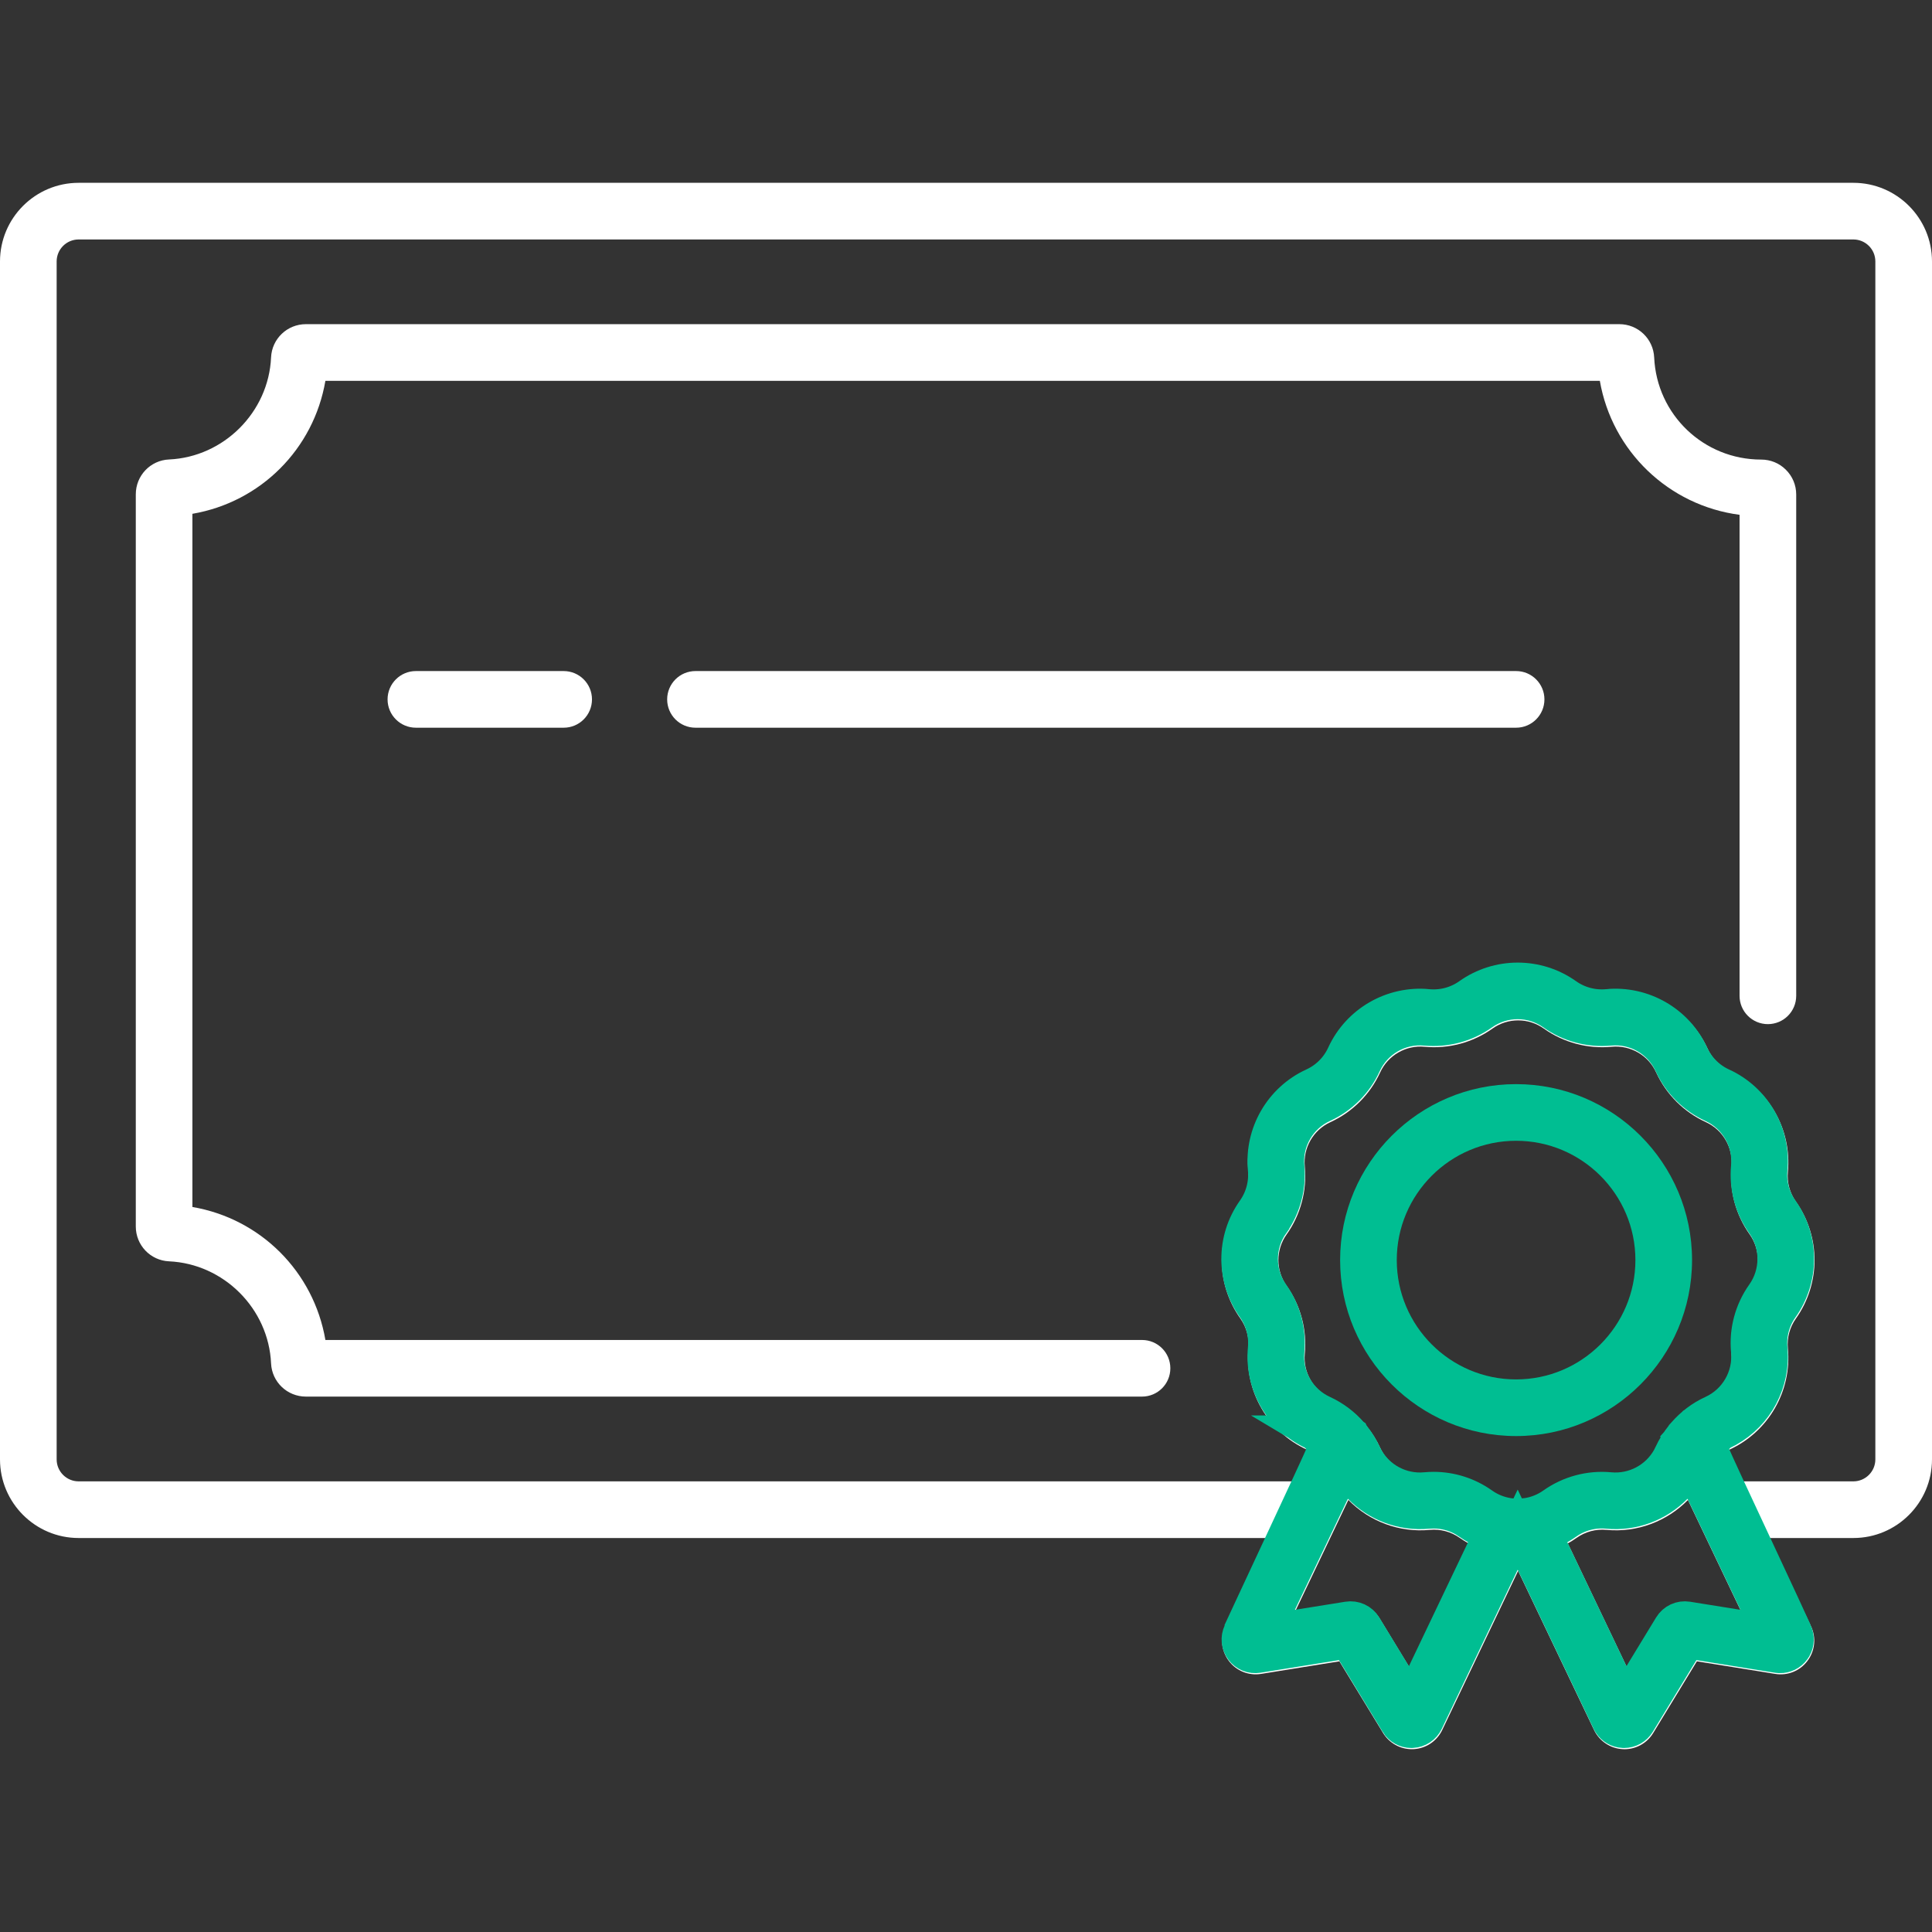
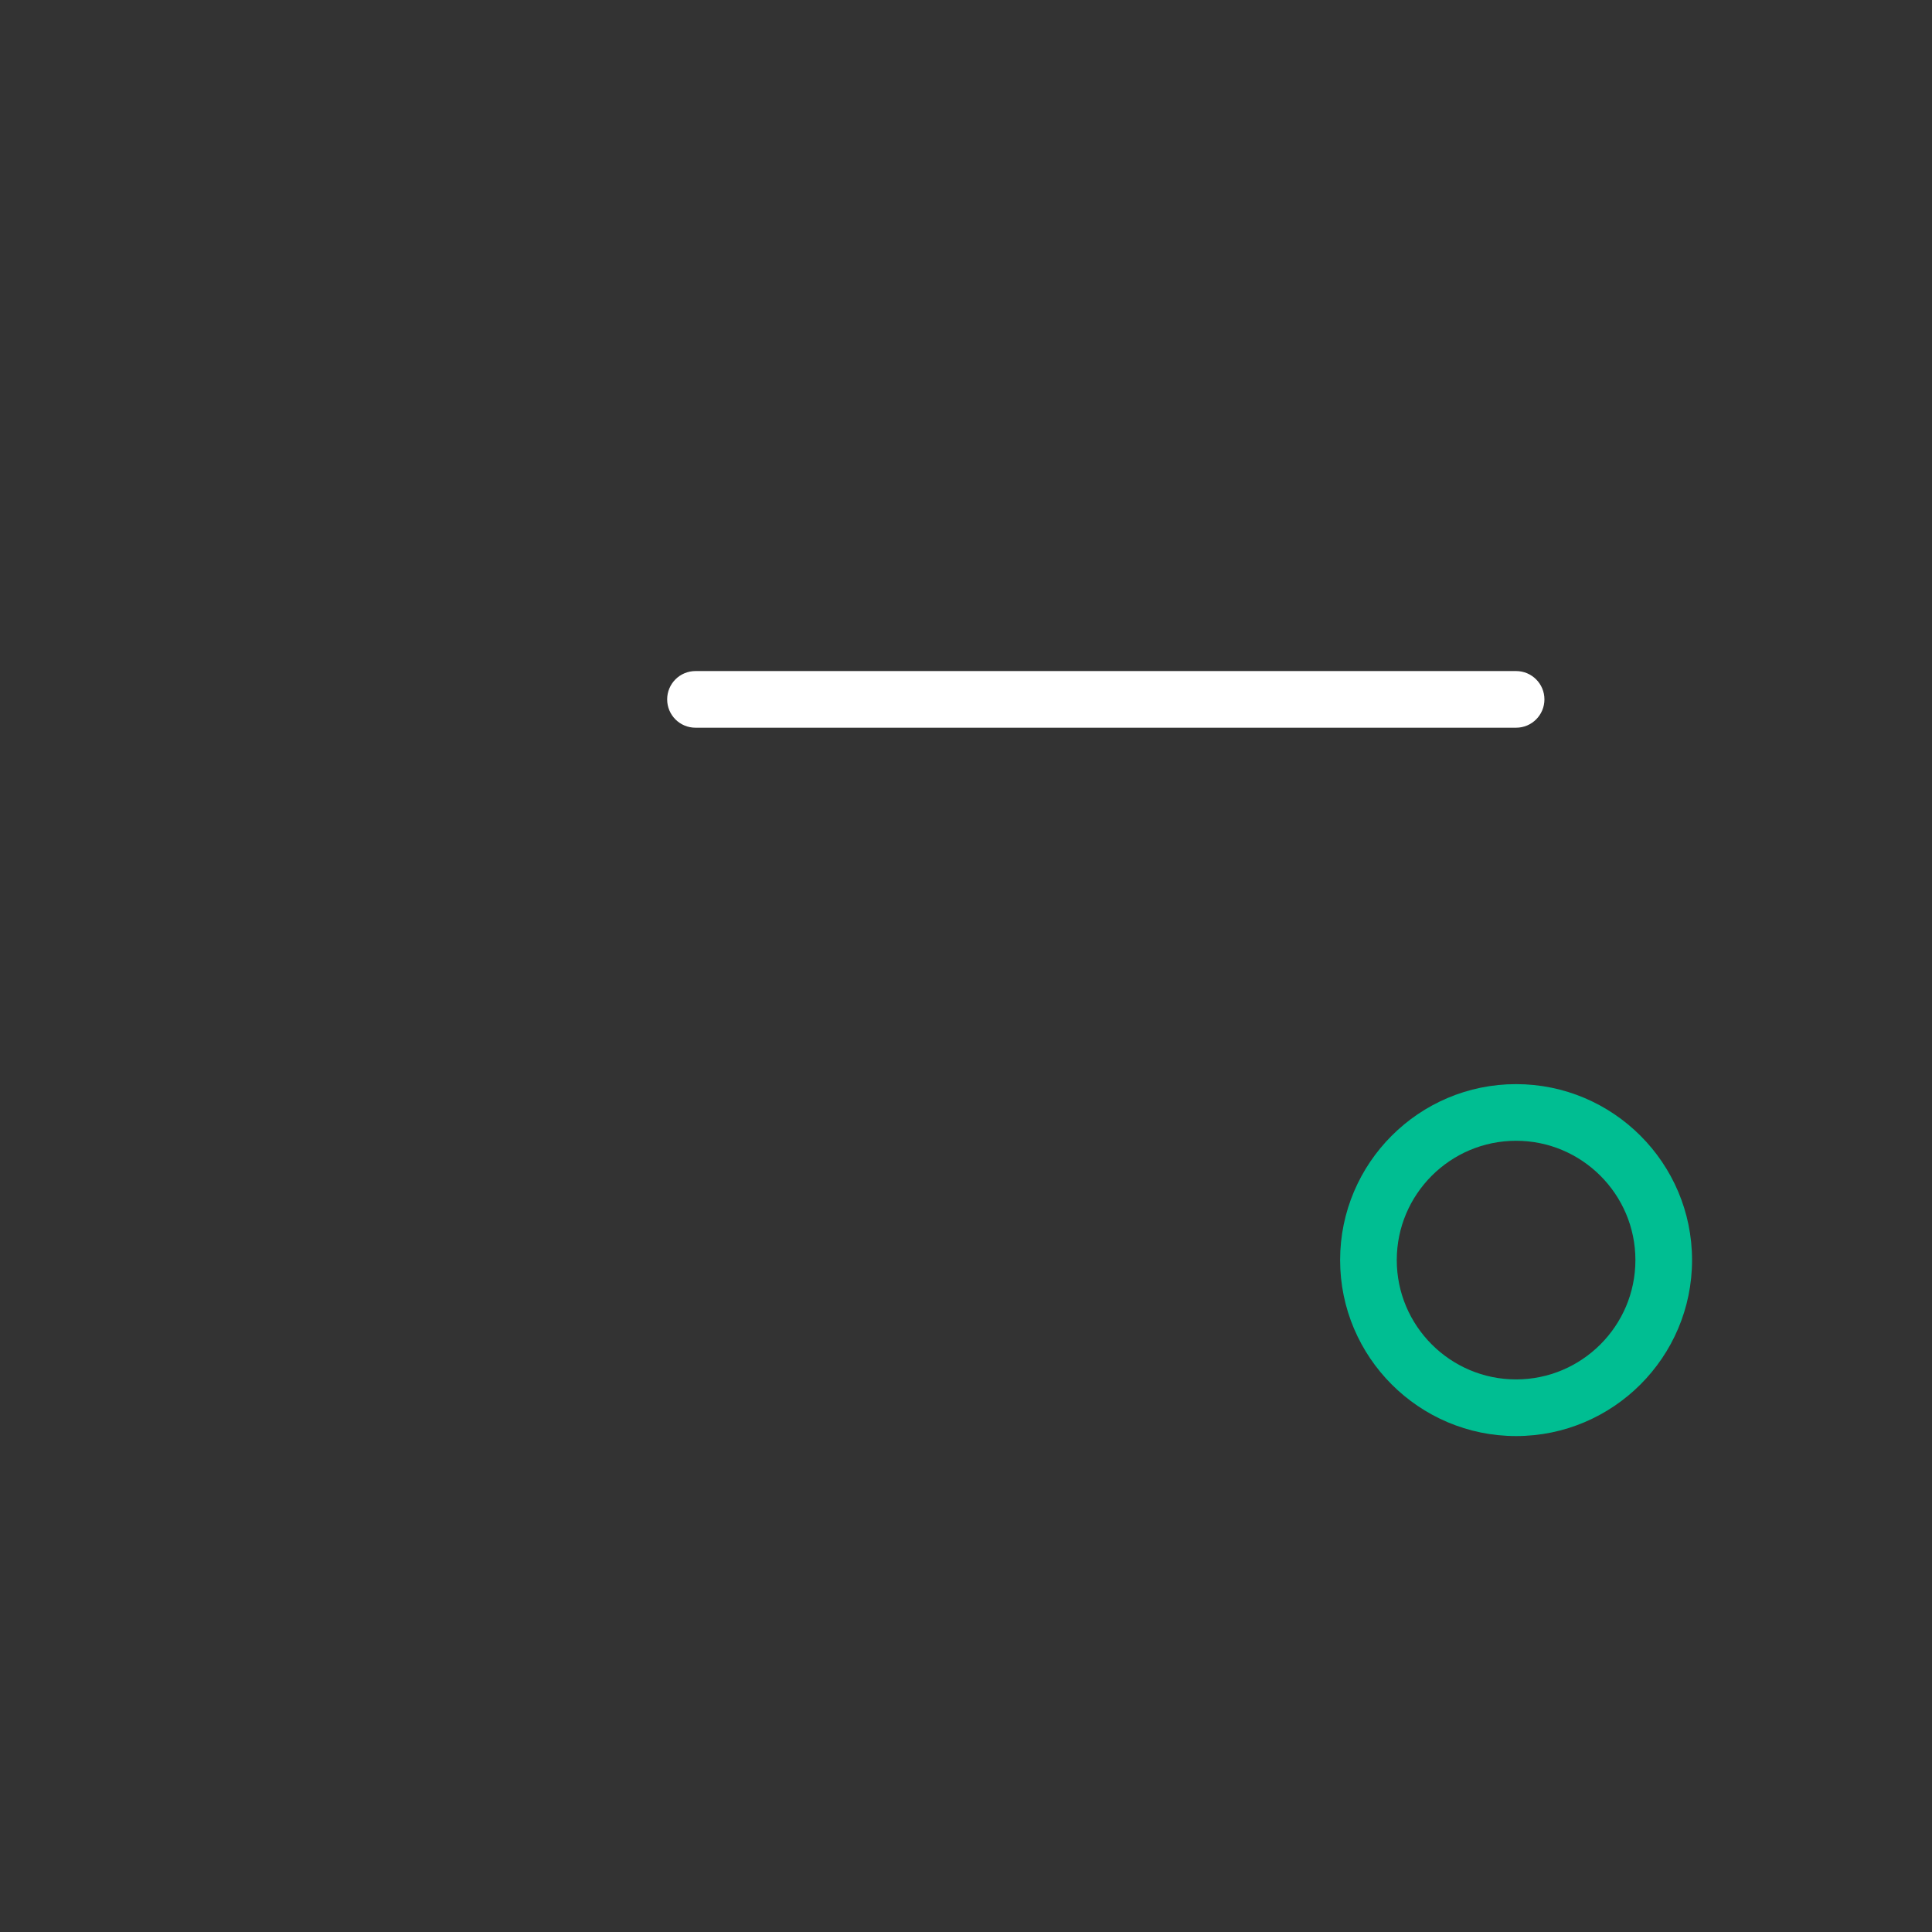
<svg xmlns="http://www.w3.org/2000/svg" width="56" height="56" viewBox="0 0 56 56" fill="none">
  <rect x="0" y="0" width="56" height="56" fill="#333333" stroke="none" />
  <path d="M43.945 19.451H20.159C19.705 19.451 19.338 19.819 19.338 20.272C19.338 20.726 19.705 21.093 20.159 21.093H43.945C44.398 21.093 44.766 20.726 44.766 20.272C44.766 19.819 44.398 19.451 43.945 19.451Z" fill="white" />
-   <path d="M16.338 19.451H12.055C11.602 19.451 11.234 19.819 11.234 20.272C11.234 20.726 11.602 21.093 12.055 21.093H16.338C16.792 21.093 17.159 20.726 17.159 20.272C17.159 19.819 16.792 19.451 16.338 19.451Z" fill="white" />
-   <path d="M51.761 13.612C51.571 13.424 51.318 13.321 51.048 13.321C51.048 13.321 51.048 13.321 51.048 13.321C49.384 13.321 48.022 12.021 47.947 10.36C47.922 9.819 47.478 9.396 46.937 9.396H8.867C8.325 9.396 7.881 9.82 7.857 10.36C7.786 11.947 6.486 13.247 4.899 13.318C4.359 13.342 3.936 13.786 3.936 14.329V35.55C3.936 36.092 4.359 36.536 4.899 36.56C6.486 36.632 7.786 37.931 7.857 39.519C7.882 40.059 8.326 40.481 8.867 40.481H33.102C33.556 40.481 33.923 40.114 33.923 39.66C33.923 39.207 33.556 38.84 33.102 38.84H9.432C9.093 36.862 7.555 35.324 5.577 34.985V14.893C7.555 14.554 9.093 13.015 9.432 11.038H46.372C46.726 13.078 48.368 14.653 50.422 14.922V28.864C50.422 29.317 50.789 29.685 51.243 29.685C51.696 29.685 52.064 29.318 52.064 28.864V14.333C52.064 14.06 51.956 13.804 51.761 13.612Z" fill="white" />
-   <path d="M53.721 5.299H2.279C1.022 5.299 0 6.321 0 7.578V42.301C0 43.557 1.022 44.58 2.279 44.58H36.737L35.517 47.136C35.361 47.464 35.399 47.849 35.617 48.141C35.834 48.432 36.193 48.576 36.552 48.519L38.823 48.154L40.09 50.233C40.268 50.525 40.584 50.701 40.923 50.701C40.939 50.701 40.956 50.701 40.972 50.7C41.33 50.682 41.648 50.47 41.803 50.146L44.004 45.533L46.205 50.146C46.36 50.469 46.678 50.682 47.036 50.7C47.053 50.701 47.069 50.702 47.086 50.702C47.425 50.702 47.741 50.525 47.918 50.234L49.185 48.154L51.457 48.519C51.816 48.577 52.175 48.432 52.392 48.14C52.61 47.849 52.648 47.464 52.491 47.136L51.271 44.58H53.721C54.978 44.58 56 43.558 56 42.301V7.578C56 6.321 54.978 5.299 53.721 5.299ZM40.852 48.328L39.992 46.917C39.785 46.577 39.398 46.399 39.005 46.462L37.547 46.696L39.083 43.477C39.688 44.095 40.551 44.429 41.446 44.344C41.752 44.315 42.059 44.398 42.31 44.576C42.393 44.635 42.479 44.687 42.566 44.736L40.852 48.328ZM44.2 43.459C44.198 43.46 44.195 43.46 44.192 43.46C44.068 43.479 43.941 43.479 43.817 43.461C43.814 43.46 43.811 43.46 43.807 43.459C43.615 43.429 43.427 43.356 43.261 43.238C42.765 42.885 42.172 42.697 41.567 42.697C41.475 42.697 41.383 42.701 41.291 42.71C40.748 42.761 40.232 42.463 40.005 41.967C39.904 41.747 39.776 41.543 39.626 41.357C39.62 41.348 39.613 41.339 39.606 41.33C39.597 41.32 39.59 41.31 39.581 41.3C39.572 41.288 39.562 41.278 39.552 41.267C39.28 40.955 38.945 40.7 38.563 40.525C38.067 40.298 37.768 39.781 37.82 39.238C37.886 38.54 37.699 37.84 37.292 37.269C36.976 36.824 36.976 36.227 37.292 35.783C37.699 35.211 37.886 34.511 37.82 33.813C37.768 33.27 38.067 32.753 38.563 32.526C39.201 32.234 39.713 31.722 40.005 31.084C40.232 30.588 40.75 30.29 41.291 30.341C41.991 30.407 42.69 30.22 43.261 29.813C43.706 29.497 44.303 29.497 44.747 29.813C45.319 30.22 46.018 30.407 46.717 30.341C47.26 30.29 47.777 30.588 48.004 31.084C48.296 31.722 48.808 32.234 49.446 32.526C49.942 32.753 50.24 33.27 50.189 33.813C50.123 34.511 50.31 35.211 50.717 35.782C51.032 36.227 51.032 36.824 50.717 37.268C50.31 37.84 50.123 38.54 50.189 39.238C50.24 39.781 49.942 40.298 49.446 40.525C49.065 40.7 48.73 40.954 48.459 41.265C48.447 41.277 48.437 41.289 48.426 41.301C48.419 41.309 48.413 41.318 48.405 41.327C48.397 41.337 48.389 41.347 48.381 41.358C48.233 41.544 48.104 41.748 48.004 41.967C47.777 42.463 47.26 42.761 46.717 42.71C46.019 42.644 45.319 42.831 44.747 43.238C44.581 43.356 44.393 43.43 44.2 43.459ZM49.004 46.462C48.61 46.399 48.223 46.577 48.016 46.917L47.157 48.328L45.443 44.736C45.53 44.687 45.616 44.635 45.698 44.576C45.949 44.398 46.256 44.315 46.562 44.344C47.458 44.429 48.321 44.095 48.926 43.477L50.462 46.696L49.004 46.462ZM54.358 42.301C54.358 42.652 54.072 42.938 53.721 42.938H50.488L50.064 42.051C50.086 42.04 50.107 42.028 50.129 42.018C51.26 41.5 51.94 40.321 51.823 39.084C51.794 38.777 51.877 38.47 52.055 38.22C52.775 37.206 52.775 35.844 52.055 34.831C51.877 34.581 51.794 34.274 51.823 33.967C51.94 32.73 51.26 31.55 50.129 31.033C49.849 30.905 49.625 30.68 49.497 30.401C48.979 29.27 47.8 28.59 46.562 28.706C46.256 28.736 45.949 28.653 45.698 28.475C44.685 27.755 43.323 27.755 42.31 28.475C42.059 28.653 41.752 28.736 41.446 28.706C40.207 28.59 39.029 29.27 38.512 30.401C38.384 30.68 38.159 30.905 37.879 31.033C36.749 31.55 36.068 32.73 36.185 33.967C36.214 34.274 36.132 34.58 35.954 34.831C35.233 35.844 35.233 37.206 35.954 38.219C36.132 38.47 36.214 38.777 36.185 39.083C36.068 40.321 36.749 41.5 37.879 42.018C37.901 42.028 37.923 42.04 37.944 42.051L37.521 42.938H2.279C1.928 42.938 1.642 42.652 1.642 42.301V7.578C1.642 7.226 1.928 6.941 2.279 6.941H53.721C54.072 6.941 54.358 7.226 54.358 7.578V42.301Z" fill="white" />
  <path d="M43.944 31.424C41.132 31.424 38.844 33.712 38.844 36.524C38.844 39.337 41.132 41.625 43.944 41.625C46.757 41.625 49.045 39.337 49.045 36.524C49.045 33.712 46.757 31.424 43.944 31.424ZM43.944 39.983C42.037 39.983 40.486 38.431 40.486 36.524C40.486 34.617 42.037 33.066 43.944 33.066C45.851 33.066 47.403 34.617 47.403 36.524C47.403 38.431 45.851 39.983 43.944 39.983Z" fill="#00BE92" />
-   <path d="M42.587 28.849C43.427 28.252 44.556 28.252 45.395 28.849C45.744 29.096 46.17 29.21 46.597 29.17L46.596 29.169C47.621 29.072 48.601 29.637 49.029 30.574C49.207 30.963 49.519 31.275 49.907 31.453H49.908C50.845 31.882 51.41 32.86 51.312 33.886C51.272 34.312 51.386 34.738 51.634 35.087C52.231 35.927 52.231 37.056 51.634 37.895C51.386 38.244 51.272 38.67 51.312 39.096C51.404 40.057 50.913 40.978 50.079 41.442L49.909 41.528C49.817 41.583 49.691 41.719 49.655 41.789C49.638 41.837 49.62 41.919 49.617 41.952C49.614 42.011 49.621 42.057 49.623 42.07C49.629 42.105 49.638 42.132 49.64 42.139C49.646 42.158 49.652 42.174 49.655 42.182C49.662 42.2 49.672 42.221 49.681 42.241C49.699 42.283 49.725 42.342 49.757 42.412C49.821 42.554 49.914 42.756 50.025 42.996C50.248 43.476 50.546 44.116 50.844 44.754C51.142 45.392 51.439 46.03 51.661 46.509C51.725 46.646 51.782 46.771 51.831 46.878L51.819 46.885L52.027 47.318C52.094 47.458 52.088 47.618 52.015 47.751L51.978 47.807C51.885 47.931 51.741 48.001 51.588 47.997L51.523 47.991L49.252 47.626L48.92 47.573L48.745 47.859L47.478 49.94C47.392 50.081 47.238 50.167 47.073 50.167C47.065 50.167 47.057 50.166 47.049 50.166H47.048C46.895 50.158 46.758 50.078 46.676 49.953L46.644 49.897L44.442 45.284L43.991 44.338L43.54 45.284L41.339 49.897C41.263 50.054 41.108 50.157 40.934 50.166H40.933C40.925 50.166 40.917 50.167 40.909 50.167C40.744 50.167 40.59 50.081 40.504 49.94V49.938L39.237 47.859L39.062 47.572L38.73 47.626L36.46 47.991C36.284 48.019 36.11 47.949 36.004 47.807C35.897 47.664 35.879 47.478 35.955 47.317L36.162 46.884L36.15 46.878C36.2 46.771 36.257 46.647 36.321 46.509C36.543 46.03 36.841 45.392 37.139 44.754C37.437 44.116 37.735 43.476 37.957 42.996C38.068 42.756 38.161 42.554 38.226 42.412C38.258 42.342 38.284 42.283 38.302 42.241C38.31 42.221 38.32 42.2 38.327 42.182C38.33 42.174 38.337 42.157 38.343 42.138C38.345 42.13 38.353 42.104 38.359 42.07C38.362 42.057 38.369 42.01 38.365 41.951C38.362 41.918 38.344 41.837 38.327 41.789C38.291 41.719 38.165 41.583 38.073 41.528H38.074C37.137 41.099 36.573 40.122 36.67 39.096C36.71 38.67 36.596 38.244 36.349 37.895C35.752 37.056 35.752 35.927 36.349 35.087C36.596 34.738 36.71 34.312 36.67 33.886C36.573 32.86 37.137 31.882 38.074 31.453C38.463 31.275 38.775 30.963 38.953 30.574C39.382 29.638 40.358 29.073 41.386 29.169V29.17C41.811 29.211 42.239 29.096 42.587 28.849ZM38.618 43.227L37.082 46.446L36.672 47.307L37.612 47.155L39.071 46.921C39.264 46.89 39.45 46.977 39.552 47.143L40.411 48.554L40.892 49.342L41.29 48.509L43.004 44.917L43.205 44.496L42.799 44.267C42.72 44.222 42.651 44.179 42.587 44.134L42.452 44.047C42.177 43.887 41.864 43.803 41.545 43.805L41.386 43.812C40.645 43.882 39.929 43.606 39.427 43.093L38.927 42.582L38.618 43.227ZM48.556 43.093C48.053 43.606 47.338 43.882 46.597 43.812H46.598C46.171 43.771 45.744 43.886 45.395 44.134C45.331 44.179 45.262 44.222 45.184 44.267L44.777 44.496L44.978 44.917L46.692 48.509L47.09 49.342L47.571 48.554L48.43 47.143C48.531 46.977 48.718 46.89 48.911 46.921L50.37 47.155L51.31 47.307L50.9 46.446L49.364 43.227L49.057 42.582L48.556 43.093ZM45.023 29.371C44.406 28.932 43.577 28.932 42.959 29.371C42.485 29.708 41.905 29.863 41.325 29.809H41.324C40.571 29.738 39.852 30.153 39.537 30.842C39.295 31.371 38.87 31.795 38.342 32.037C37.653 32.352 37.237 33.071 37.309 33.825C37.363 34.404 37.208 34.984 36.871 35.458V35.459C36.432 36.077 36.432 36.906 36.871 37.523C37.208 37.997 37.363 38.577 37.309 39.156C37.237 39.911 37.652 40.63 38.342 40.945C38.657 41.09 38.935 41.3 39.161 41.56L39.169 41.57L39.178 41.579C39.182 41.583 39.184 41.586 39.185 41.588L39.188 41.59C39.189 41.592 39.192 41.596 39.195 41.601H39.196C39.2 41.605 39.202 41.609 39.204 41.611C39.207 41.614 39.208 41.615 39.209 41.616L39.214 41.623L39.223 41.635C39.348 41.792 39.455 41.961 39.537 42.141C39.833 42.787 40.482 43.191 41.185 43.181L41.325 43.173C41.402 43.166 41.478 43.162 41.554 43.162C42.055 43.162 42.547 43.318 42.958 43.61C43.189 43.775 43.45 43.877 43.718 43.919L43.731 43.921L43.861 43.935C43.991 43.945 44.123 43.94 44.252 43.921L44.251 43.92L44.263 43.919C44.531 43.878 44.792 43.775 45.023 43.611C45.497 43.275 46.078 43.119 46.656 43.173C47.364 43.24 48.04 42.88 48.382 42.267L48.445 42.141C48.527 41.962 48.634 41.793 48.759 41.637L48.768 41.625L48.775 41.614C48.776 41.613 48.778 41.612 48.779 41.609C48.781 41.607 48.783 41.604 48.786 41.601L48.785 41.6C48.789 41.595 48.792 41.591 48.794 41.589L48.795 41.59C48.795 41.59 48.795 41.589 48.797 41.587C48.799 41.585 48.802 41.581 48.806 41.577L48.815 41.568L48.822 41.56C49.048 41.3 49.326 41.089 49.641 40.945C50.33 40.63 50.745 39.911 50.674 39.156C50.619 38.577 50.775 37.997 51.111 37.523C51.55 36.906 51.551 36.076 51.111 35.458C50.775 34.984 50.619 34.404 50.674 33.825C50.745 33.071 50.33 32.353 49.641 32.037C49.112 31.795 48.687 31.371 48.445 30.842C48.13 30.153 47.412 29.737 46.657 29.809C46.077 29.863 45.497 29.708 45.023 29.371Z" fill="#00BE92" stroke="#00BE92" />
</svg>